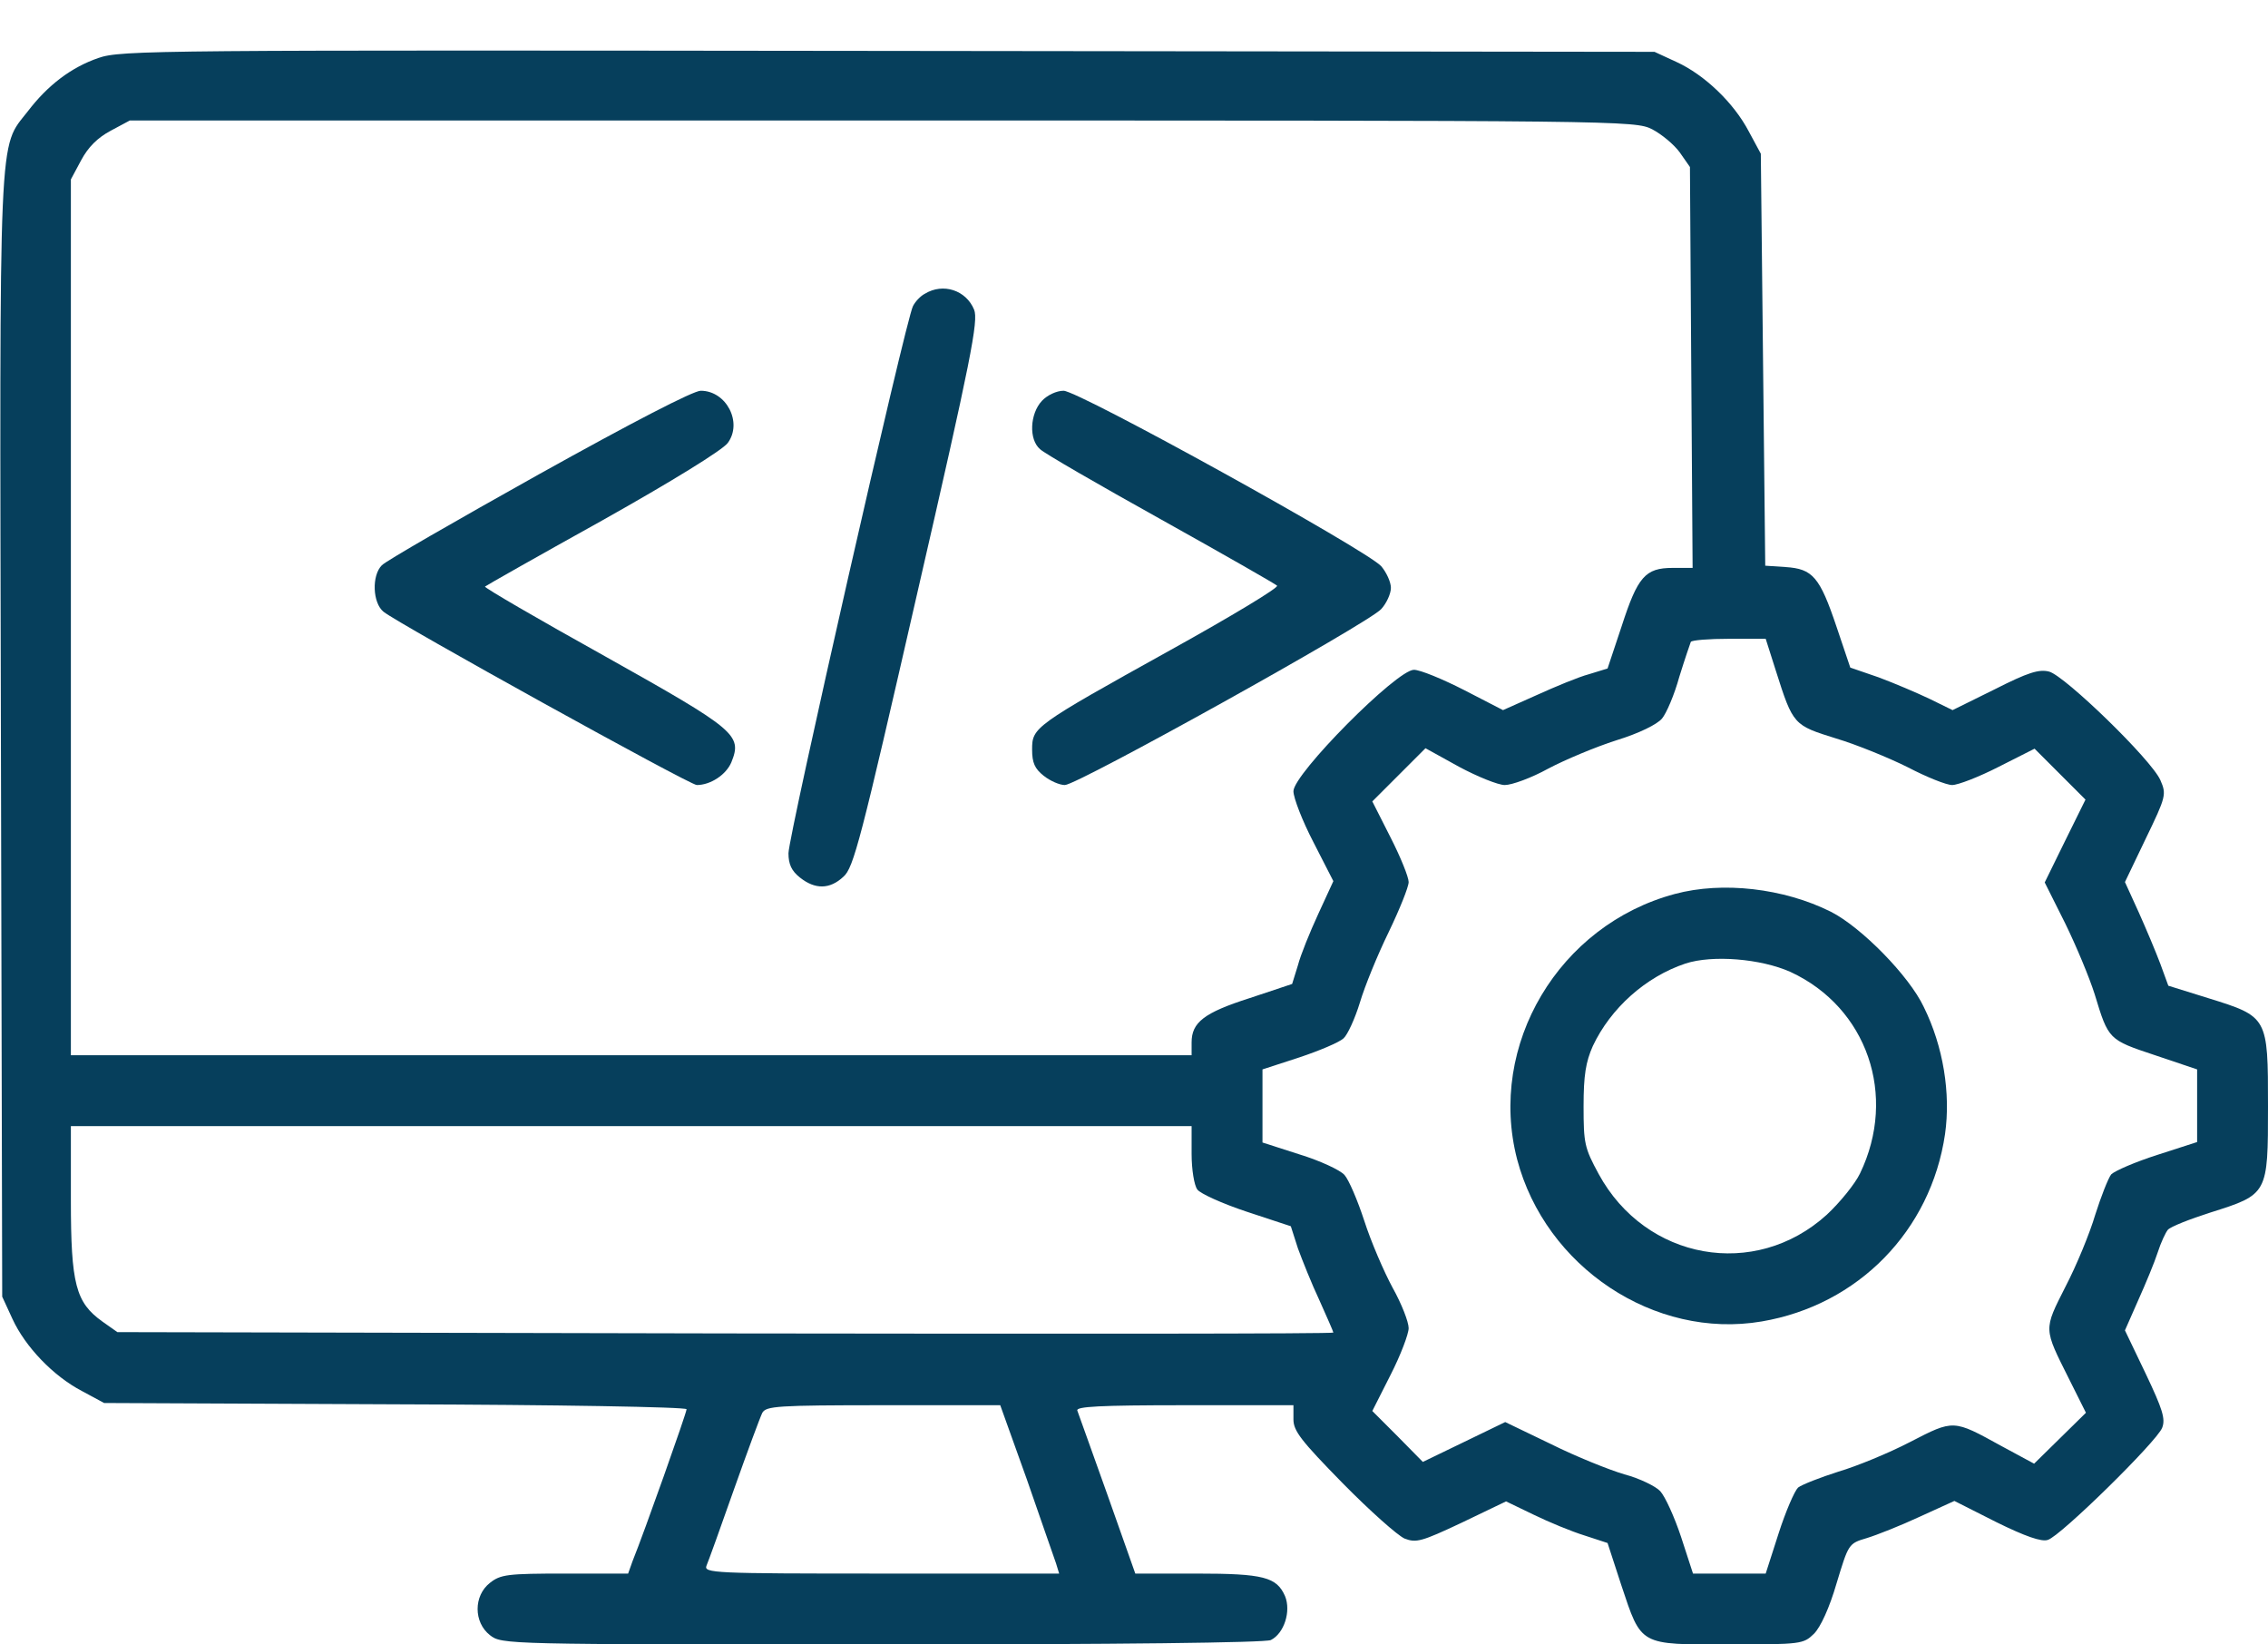
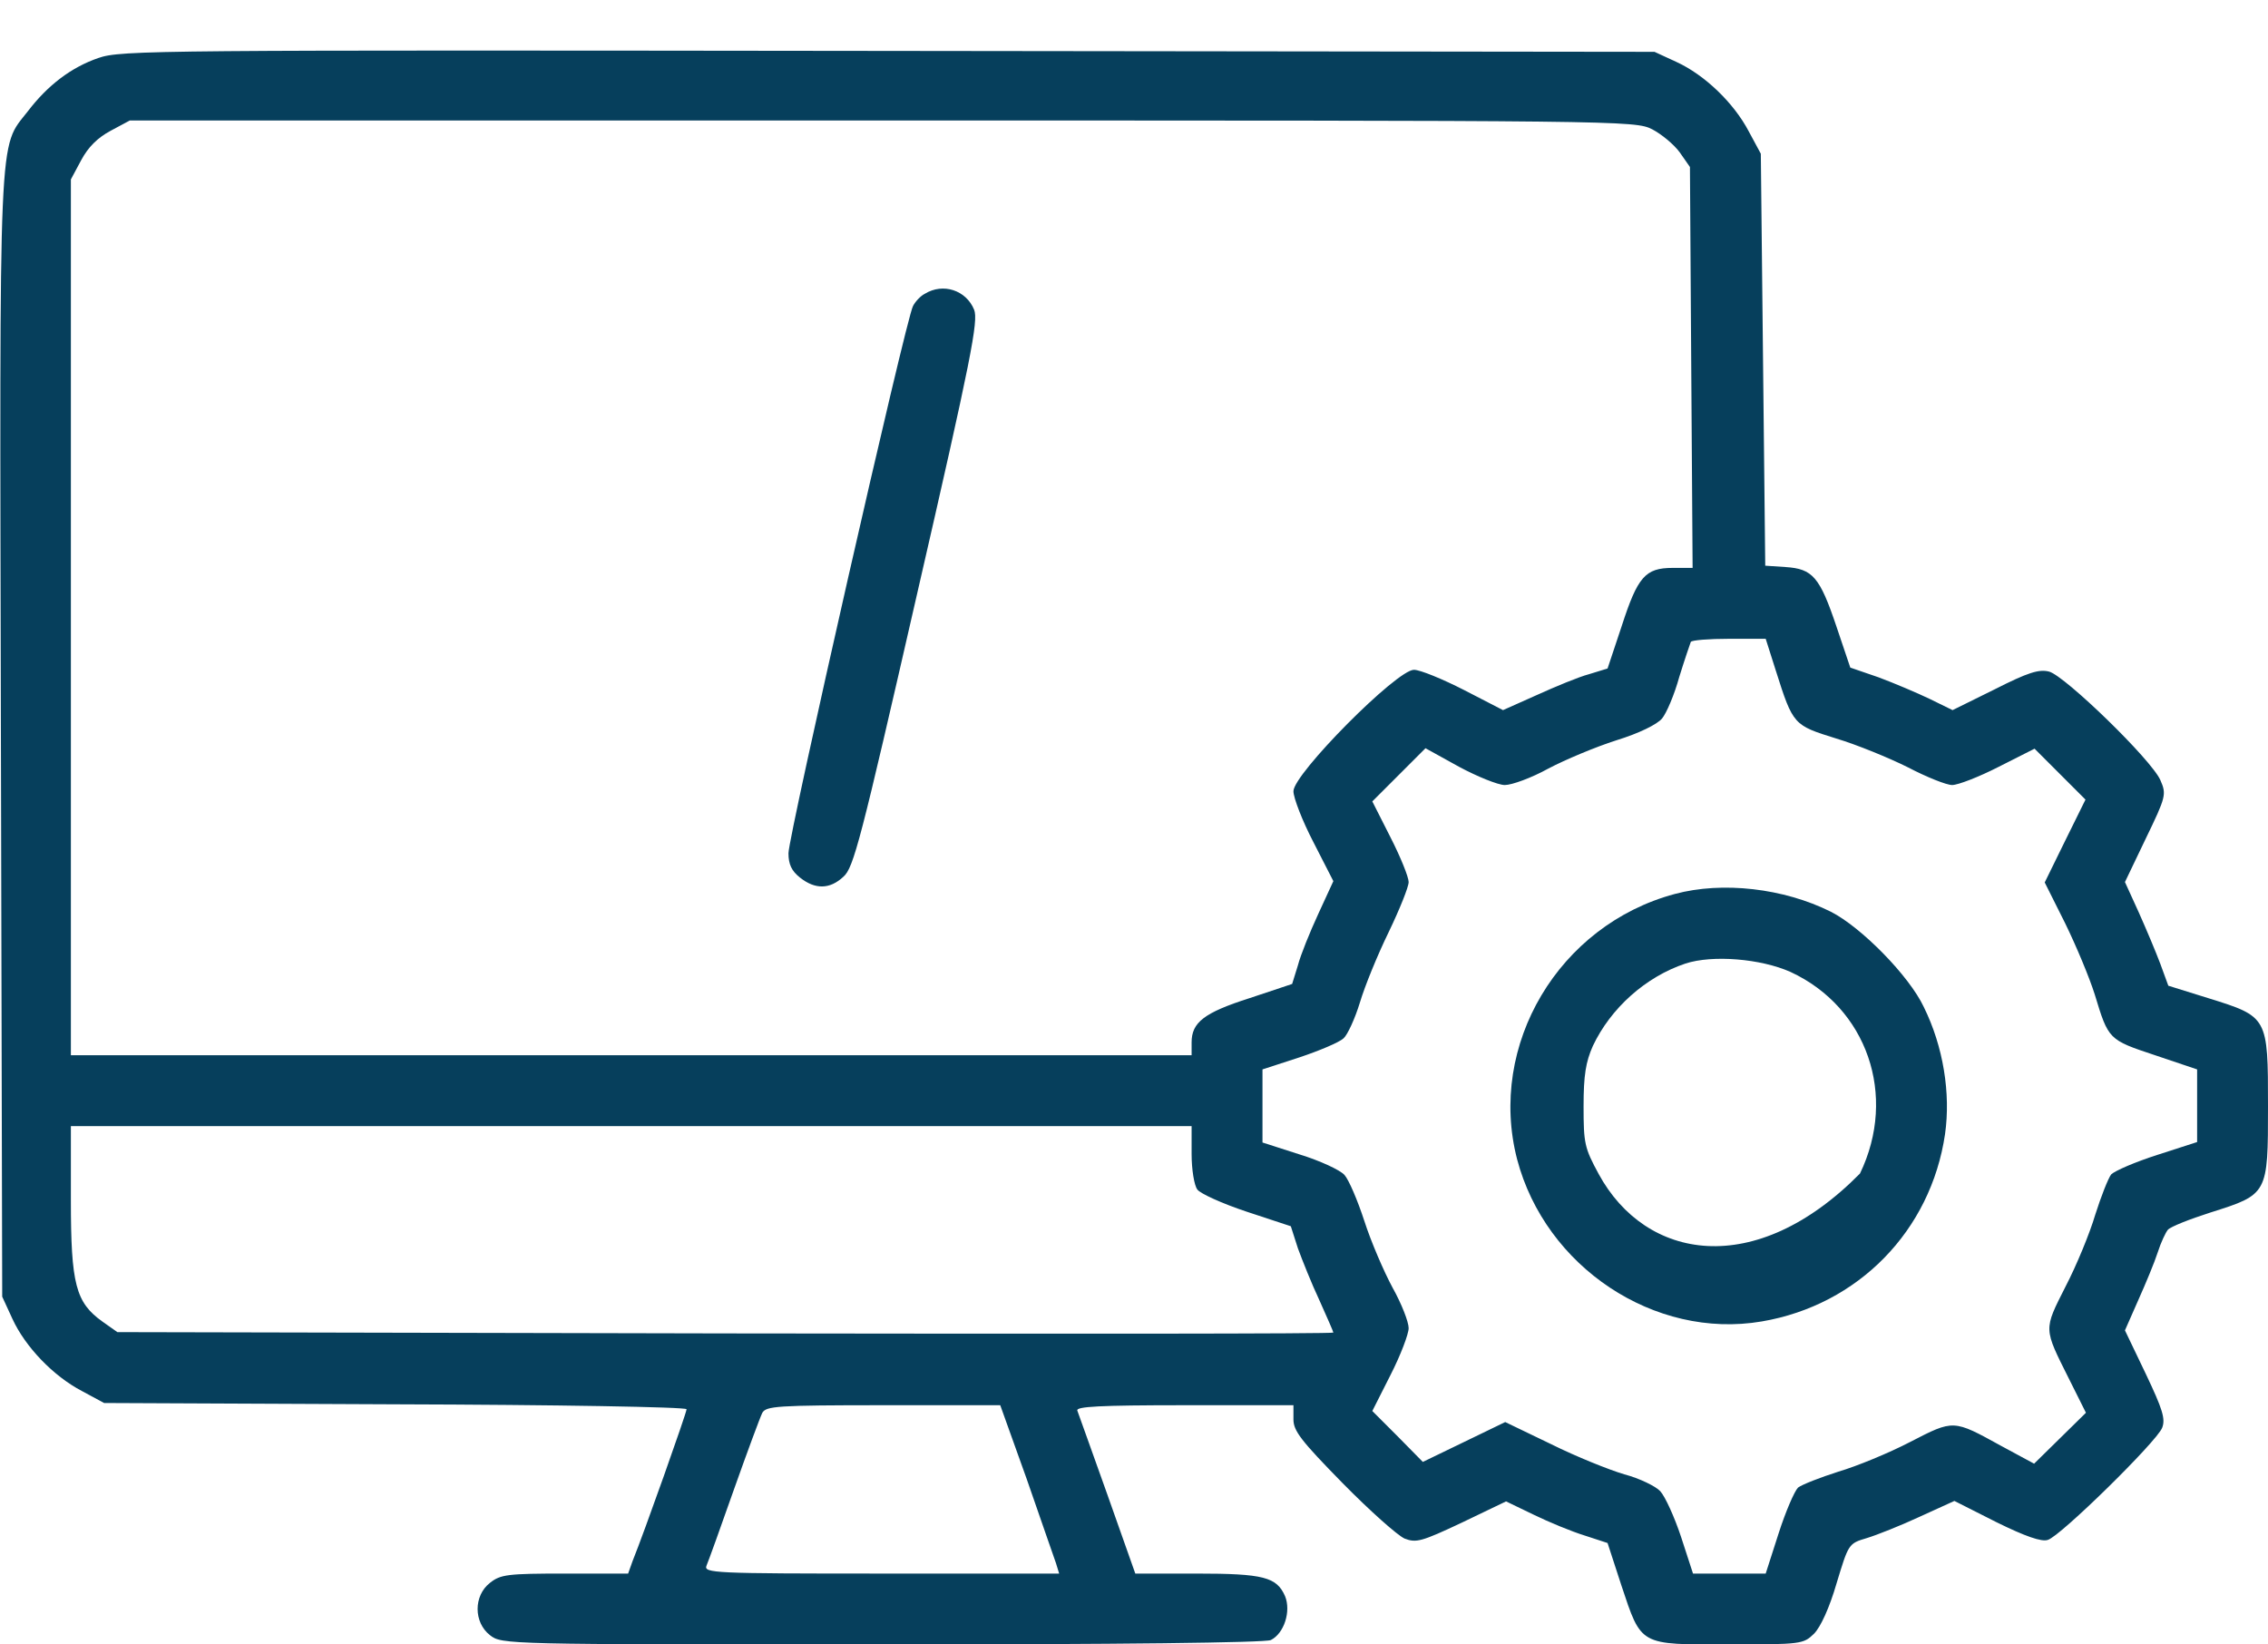
<svg xmlns="http://www.w3.org/2000/svg" width="40" height="29" viewBox="0 0 40 29" fill="none">
  <path d="M1.734 1.023C1.258 1.187 0.844 1.5 0.492 1.961C-0.031 2.633 -0.008 2.078 0.016 12.992L0.039 22.867L0.219 23.258C0.445 23.75 0.937 24.265 1.445 24.531L1.836 24.742L6.976 24.765C9.797 24.773 12.109 24.812 12.109 24.852C12.109 24.914 11.359 27.031 11.156 27.531L11.078 27.75H9.961C8.953 27.75 8.828 27.765 8.641 27.914C8.351 28.14 8.351 28.609 8.641 28.836C8.851 29 8.891 29 15.562 29C19.711 29 22.328 28.969 22.414 28.922C22.648 28.805 22.773 28.414 22.664 28.148C22.516 27.812 22.289 27.75 21.102 27.75H20.023L19.531 26.359C19.258 25.602 19.023 24.93 19 24.875C18.977 24.805 19.383 24.781 20.891 24.781H22.812V25.031C22.812 25.234 22.945 25.406 23.68 26.156C24.156 26.64 24.648 27.078 24.773 27.133C24.977 27.211 25.07 27.187 25.781 26.852L26.562 26.477L27.047 26.711C27.32 26.844 27.719 27.008 27.945 27.078L28.352 27.211L28.594 27.953C28.953 29.031 28.906 29 30.484 29C31.773 29 31.805 28.992 31.992 28.812C32.109 28.695 32.266 28.352 32.391 27.922C32.602 27.227 32.602 27.219 32.922 27.125C33.102 27.07 33.516 26.906 33.852 26.75L34.469 26.469L35.211 26.844C35.719 27.094 36.008 27.195 36.117 27.156C36.336 27.094 38.039 25.422 38.133 25.18C38.195 25.023 38.141 24.852 37.844 24.227L37.477 23.461L37.711 22.93C37.844 22.633 38 22.258 38.055 22.086C38.109 21.914 38.195 21.734 38.234 21.687C38.281 21.633 38.617 21.5 38.984 21.383C40 21.062 40 21.062 40 19.508C40 17.93 40 17.93 38.945 17.602L38.242 17.383L38.102 17C38.023 16.789 37.852 16.383 37.719 16.086L37.477 15.555L37.844 14.789C38.203 14.047 38.211 14.008 38.102 13.758C37.945 13.398 36.422 11.922 36.141 11.844C35.961 11.797 35.766 11.859 35.18 12.156L34.437 12.523L34.039 12.328C33.812 12.219 33.406 12.047 33.133 11.945L32.633 11.773L32.391 11.055C32.094 10.172 31.969 10.031 31.492 10L31.133 9.976L31.094 6.344L31.055 2.711L30.844 2.32C30.578 1.812 30.062 1.32 29.57 1.094L29.18 0.914L15.664 0.898C2.734 0.883 2.133 0.883 1.734 1.023ZM29.141 2.281C29.305 2.367 29.523 2.547 29.625 2.687L29.805 2.945L29.828 6.476L29.852 10.015H29.5C29.016 10.015 28.883 10.172 28.602 11.039L28.352 11.789L28.023 11.89C27.844 11.937 27.43 12.109 27.102 12.258L26.508 12.523L25.828 12.172C25.445 11.976 25.047 11.812 24.937 11.812C24.633 11.812 22.812 13.648 22.812 13.953C22.812 14.07 22.969 14.476 23.164 14.851L23.516 15.539L23.25 16.117C23.102 16.437 22.937 16.844 22.891 17.023L22.789 17.352L22.039 17.602C21.234 17.859 21.016 18.031 21.016 18.383V18.609H11.133H1.25V10.89V3.164L1.43 2.828C1.555 2.594 1.719 2.43 1.953 2.305L2.289 2.125H15.562C28.633 2.125 28.836 2.125 29.141 2.281ZM31.32 11.828C31.625 12.789 31.633 12.789 32.383 13.023C32.75 13.133 33.32 13.367 33.648 13.531C33.977 13.703 34.328 13.844 34.43 13.844C34.531 13.844 34.898 13.703 35.25 13.523L35.883 13.203L36.336 13.656L36.781 14.101L36.422 14.828L36.062 15.562L36.422 16.281C36.617 16.68 36.852 17.242 36.945 17.539C37.187 18.336 37.187 18.336 38.008 18.609L38.75 18.859V19.5V20.14L38.047 20.367C37.656 20.492 37.297 20.648 37.234 20.711C37.18 20.781 37.055 21.102 36.953 21.422C36.859 21.742 36.625 22.312 36.43 22.687C36.039 23.461 36.039 23.414 36.492 24.32L36.789 24.914L36.328 25.367L35.875 25.812L35.297 25.5C34.445 25.031 34.461 25.031 33.687 25.43C33.312 25.625 32.742 25.859 32.422 25.953C32.102 26.055 31.781 26.18 31.711 26.234C31.648 26.297 31.492 26.656 31.367 27.047L31.141 27.75H30.5H29.859L29.648 27.102C29.531 26.75 29.367 26.39 29.281 26.297C29.203 26.211 28.914 26.07 28.648 26C28.383 25.922 27.797 25.687 27.359 25.469L26.547 25.078L25.82 25.43L25.094 25.781L24.648 25.328L24.203 24.883L24.523 24.25C24.703 23.898 24.844 23.523 24.844 23.422C24.844 23.312 24.719 22.992 24.562 22.711C24.406 22.422 24.18 21.898 24.062 21.531C23.945 21.172 23.789 20.805 23.711 20.719C23.633 20.633 23.281 20.469 22.922 20.359L22.266 20.148V19.5V18.859L22.914 18.648C23.266 18.531 23.617 18.383 23.695 18.312C23.766 18.25 23.898 17.961 23.984 17.68C24.07 17.39 24.297 16.836 24.492 16.437C24.687 16.031 24.844 15.64 24.844 15.555C24.844 15.469 24.703 15.117 24.523 14.765L24.203 14.133L24.672 13.664L25.141 13.195L25.734 13.523C26.055 13.695 26.422 13.844 26.539 13.844C26.664 13.844 27.008 13.719 27.305 13.555C27.602 13.398 28.141 13.172 28.508 13.055C28.914 12.93 29.227 12.773 29.312 12.672C29.391 12.578 29.531 12.25 29.617 11.937C29.711 11.633 29.805 11.359 29.82 11.32C29.836 11.289 30.141 11.265 30.5 11.265H31.141L31.32 11.828ZM21.016 20.352C21.016 20.625 21.062 20.906 21.117 20.977C21.164 21.047 21.562 21.227 21.984 21.367L22.766 21.625L22.891 22.015C22.969 22.227 23.133 22.64 23.273 22.937C23.406 23.234 23.516 23.484 23.516 23.5C23.516 23.523 18.687 23.523 12.797 23.515L2.07 23.492L1.805 23.305C1.336 22.969 1.25 22.648 1.25 21.164V19.859H11.133H21.016V20.352ZM18.109 26.086C18.359 26.812 18.594 27.477 18.625 27.57L18.68 27.75H15.547C12.586 27.75 12.406 27.742 12.461 27.609C12.492 27.539 12.711 26.93 12.945 26.265C13.18 25.602 13.406 24.992 13.445 24.914C13.516 24.797 13.695 24.781 15.578 24.781H17.641L18.109 26.086Z" fill="#063F5C" />
  <path d="M16.312 5.18C16.234 5.219 16.141 5.32 16.102 5.398C15.977 5.625 13.906 14.742 13.906 15.047C13.906 15.242 13.961 15.359 14.109 15.476C14.375 15.687 14.633 15.687 14.875 15.461C15.055 15.305 15.18 14.82 16.172 10.484C17.133 6.305 17.258 5.656 17.18 5.461C17.039 5.117 16.633 4.984 16.312 5.18Z" fill="#063F5C" />
-   <path d="M9.5 8.367C8.046 9.18 6.796 9.898 6.734 9.969C6.554 10.148 6.57 10.633 6.765 10.789C7.039 11.008 12.164 13.844 12.289 13.844C12.531 13.844 12.804 13.664 12.898 13.445C13.093 12.961 12.992 12.875 10.664 11.57C9.484 10.914 8.531 10.359 8.554 10.344C8.57 10.328 9.507 9.797 10.632 9.172C11.843 8.492 12.742 7.938 12.835 7.812C13.101 7.453 12.812 6.891 12.359 6.891C12.226 6.891 11.156 7.445 9.5 8.367Z" fill="#063F5C" />
-   <path d="M18.375 7.07C18.164 7.297 18.141 7.75 18.344 7.922C18.414 7.992 19.375 8.547 20.469 9.156C21.562 9.766 22.492 10.297 22.523 10.328C22.562 10.359 21.719 10.867 20.648 11.461C18.227 12.805 18.203 12.828 18.203 13.219C18.203 13.453 18.25 13.555 18.406 13.68C18.523 13.773 18.688 13.844 18.781 13.844C19 13.844 24.133 10.992 24.359 10.742C24.453 10.641 24.531 10.469 24.531 10.367C24.531 10.266 24.453 10.094 24.359 9.984C24.094 9.695 19.023 6.891 18.758 6.891C18.633 6.891 18.469 6.969 18.375 7.07Z" fill="#063F5C" />
-   <path d="M29.539 15.765C27.492 16.312 26.234 18.429 26.757 20.445C27.257 22.343 29.179 23.625 31.07 23.304C32.773 23.015 34.054 21.703 34.304 20C34.406 19.281 34.273 18.453 33.929 17.758C33.672 17.211 32.828 16.351 32.289 16.078C31.46 15.664 30.382 15.539 29.539 15.765ZM31.578 17.14C32.929 17.765 33.468 19.32 32.804 20.695C32.718 20.875 32.453 21.203 32.218 21.422C30.953 22.57 29.023 22.226 28.195 20.703C27.945 20.242 27.929 20.164 27.929 19.508C27.929 18.961 27.968 18.726 28.093 18.445C28.406 17.781 29.023 17.226 29.726 16.992C30.203 16.836 31.054 16.906 31.578 17.14Z" fill="#063F5C" />
+   <path d="M29.539 15.765C27.492 16.312 26.234 18.429 26.757 20.445C27.257 22.343 29.179 23.625 31.07 23.304C32.773 23.015 34.054 21.703 34.304 20C34.406 19.281 34.273 18.453 33.929 17.758C33.672 17.211 32.828 16.351 32.289 16.078C31.46 15.664 30.382 15.539 29.539 15.765ZM31.578 17.14C32.929 17.765 33.468 19.32 32.804 20.695C30.953 22.57 29.023 22.226 28.195 20.703C27.945 20.242 27.929 20.164 27.929 19.508C27.929 18.961 27.968 18.726 28.093 18.445C28.406 17.781 29.023 17.226 29.726 16.992C30.203 16.836 31.054 16.906 31.578 17.14Z" fill="#063F5C" />
</svg>